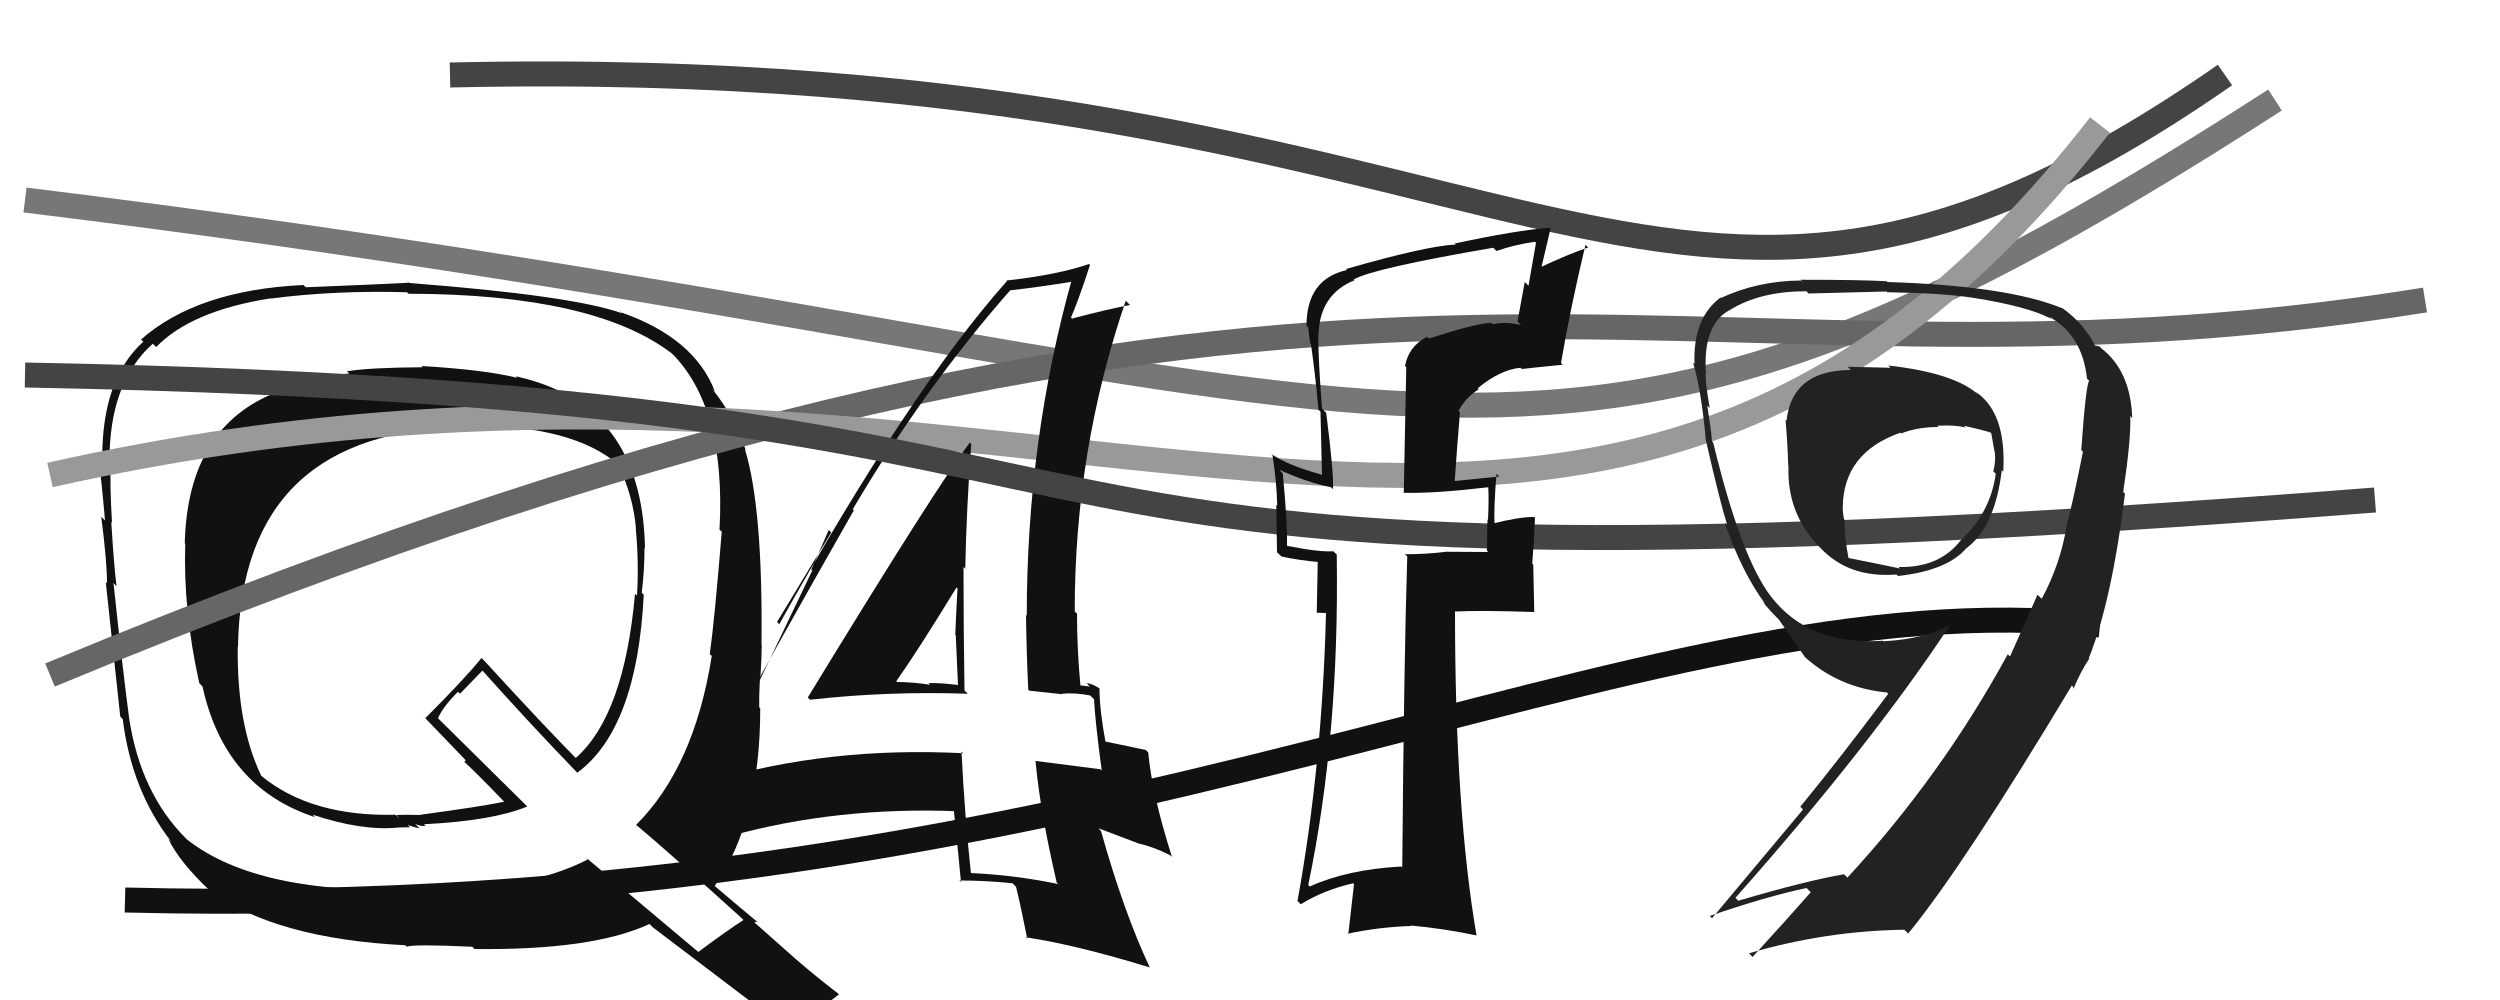
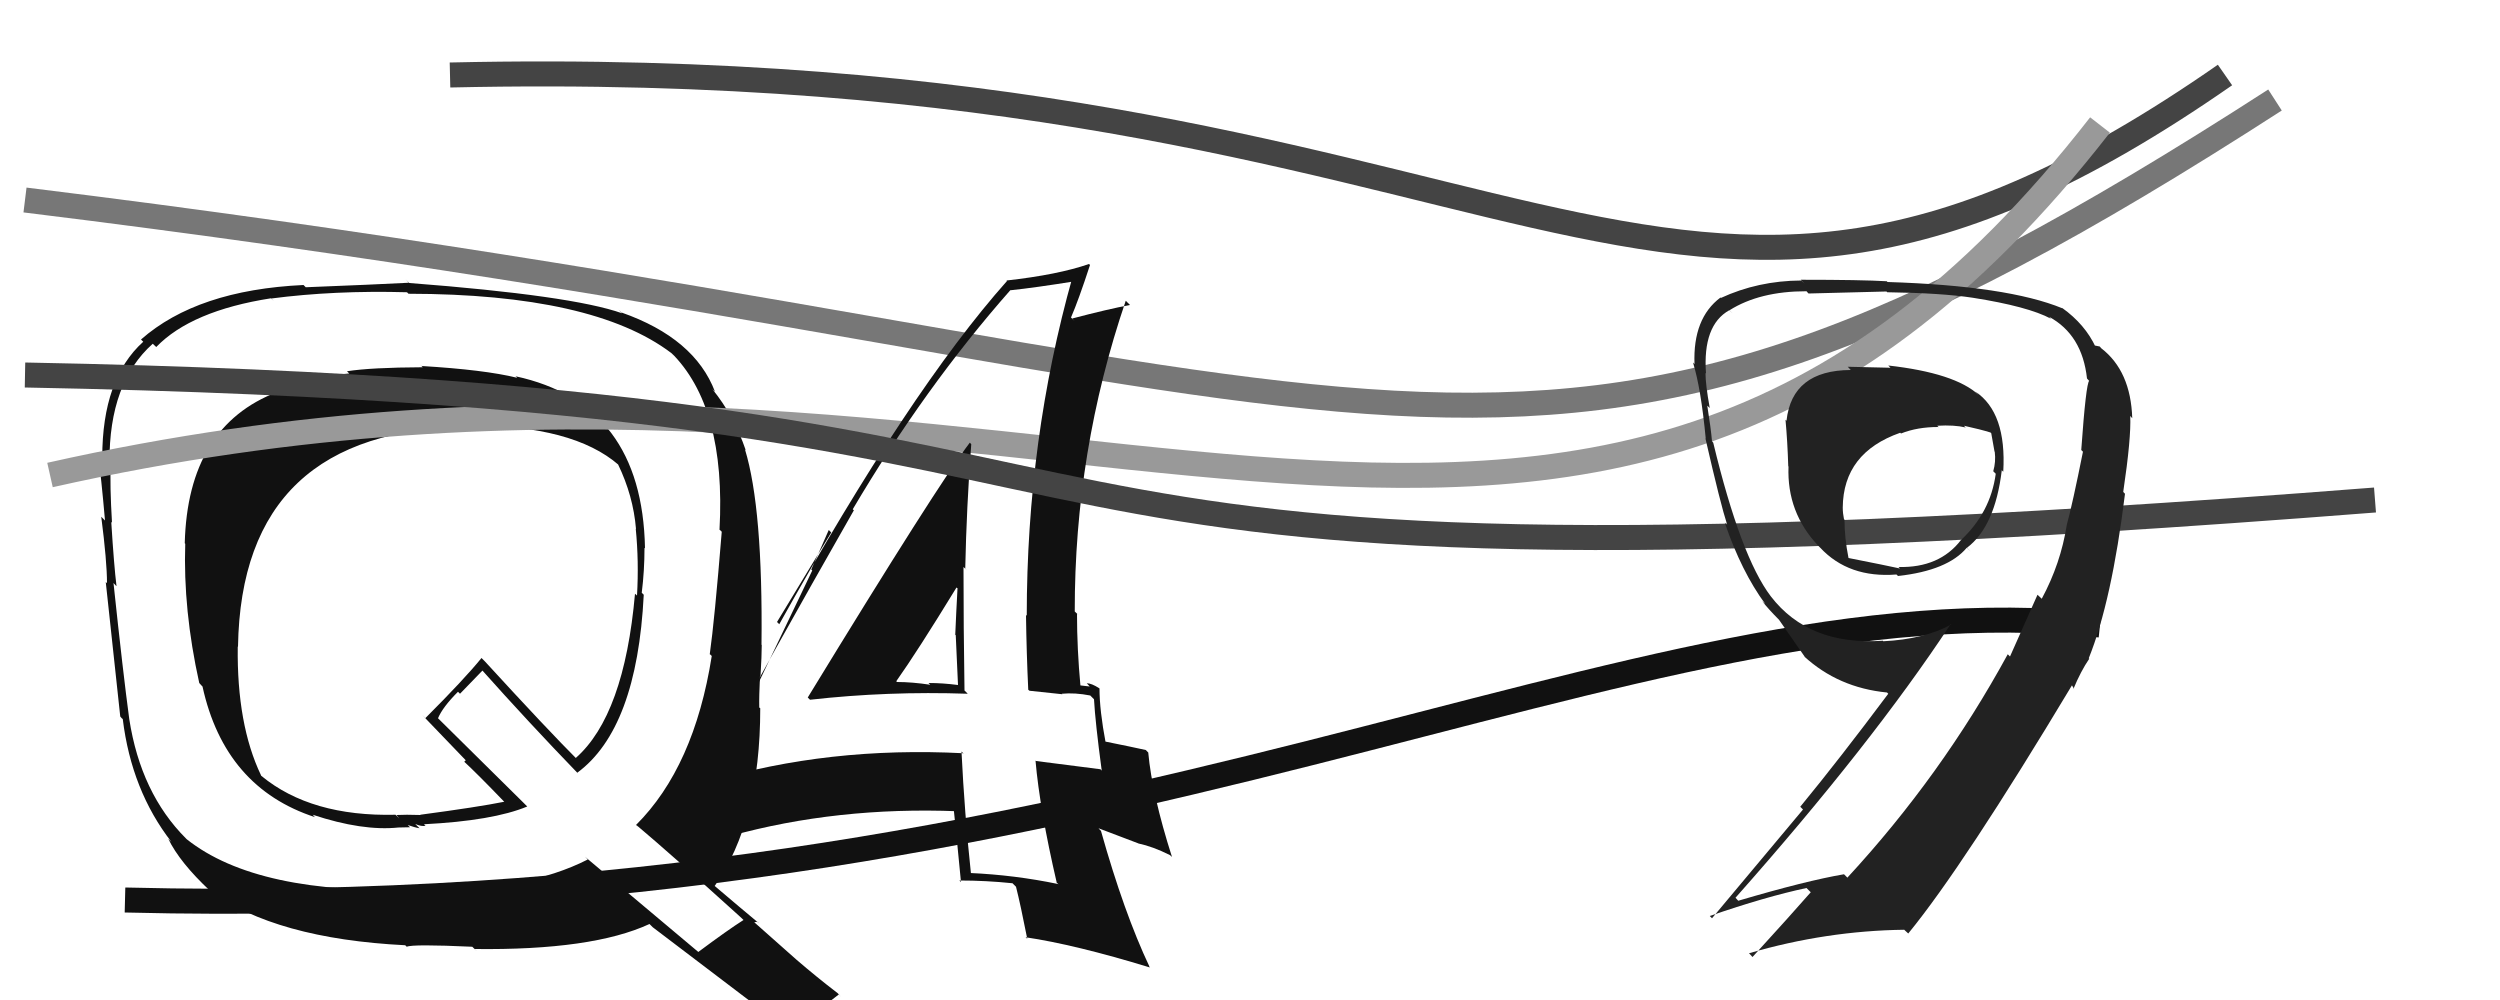
<svg xmlns="http://www.w3.org/2000/svg" width="100" height="40" viewBox="0,0,100,40">
  <path d="M1 8 C58 15,60 24,91 4" stroke="#777" fill="none" />
  <path d="M18 3 C62 2,66 19,89 3" stroke="#444" fill="none" />
  <path fill="#111" d="M16.92 14.69L16.80 14.58L16.91 14.69Q14.83 14.70 13.88 14.85L13.98 14.95L13.97 14.94Q12.24 15.07 11.02 15.61L11.13 15.72L11.09 15.68Q7.51 17.05 7.39 21.73L7.53 21.87L7.41 21.74Q7.32 24.39 7.97 27.32L8.06 27.42L8.10 27.46Q8.99 31.51 12.61 32.69L12.59 32.68L12.51 32.59Q14.50 33.25 15.94 33.10L15.95 33.10L16.40 33.09L16.31 33.00Q16.59 33.10 16.78 33.13L16.64 32.99L16.61 32.96Q16.87 33.07 17.02 33.03L17.06 33.07L16.96 32.97Q19.72 32.83 21.09 32.26L20.94 32.11L17.47 28.68L17.52 28.73Q17.71 28.28 18.32 27.67L18.40 27.75L19.30 26.82L19.25 26.77Q21.15 28.90 23.13 30.95L23.20 31.02L23.09 30.91Q25.48 29.15 25.75 23.79L25.65 23.69L25.67 23.71Q25.78 22.83 25.78 21.91L25.70 21.84L25.80 21.93Q25.69 16.15 20.62 15.05L20.68 15.10L20.68 15.11Q19.38 14.79 16.86 14.64ZM29.68 36.74L29.56 36.62L29.74 36.80Q29.11 37.20 27.93 38.08L27.97 38.11L23.40 34.27L23.51 34.38Q21.07 35.63 16.80 35.67L16.82 35.68L16.72 35.58Q10.29 35.81 7.47 33.57L7.47 33.57L7.44 33.54Q5.63 31.73 5.17 28.76L5.06 28.65L5.17 28.76Q4.92 26.90 4.54 23.32L4.64 23.43L4.66 23.44Q4.56 22.63 4.45 20.87L4.45 20.87L4.48 20.91Q4.39 19.41 4.43 18.54L4.30 18.40L4.38 18.49Q4.36 15.31 6.11 13.75L6.27 13.90L6.25 13.88Q7.65 12.43 10.85 11.93L10.95 12.04L10.85 11.94Q13.38 11.61 16.28 11.69L16.27 11.68L16.34 11.75Q23.73 11.76 26.85 14.12L26.97 14.24L26.83 14.09Q29.05 16.27 28.78 21.19L28.81 21.21L28.87 21.27Q28.58 24.83 28.39 26.17L28.41 26.18L28.47 26.24Q27.77 30.68 25.44 33.00L25.52 33.07L25.43 32.98Q26.81 34.14 29.55 36.62ZM24.74 12.38L24.82 12.47L24.88 12.53Q22.88 11.82 16.37 11.32L16.22 11.17L16.35 11.31Q15.01 11.38 12.23 11.49L12.17 11.43L12.14 11.40Q7.89 11.60 5.64 13.58L5.76 13.70L5.73 13.67Q4.09 15.15 4.09 18.30L3.96 18.18L3.92 18.14Q4.05 19.10 4.20 20.82L4.07 20.69L4.05 20.67Q4.28 22.46 4.28 23.33L4.23 23.28L4.23 23.28Q4.43 25.08 4.81 28.66L4.87 28.73L4.91 28.76Q5.26 31.62 6.86 33.68L6.78 33.60L6.73 33.55Q7.19 34.50 8.41 35.64L8.43 35.67L8.39 35.63Q11.03 37.55 16.21 37.81L16.34 37.94L16.27 37.87Q16.50 37.76 18.89 37.87L19.08 38.05L18.98 37.96Q23.69 38.02 25.98 36.96L26.13 37.11L26.11 37.09Q26.92 37.71 31.64 41.29L31.66 41.31L31.62 41.27Q32.26 40.77 33.55 39.78L33.64 39.87L33.51 39.73Q32.65 39.07 31.85 38.38L31.94 38.46L30.17 36.89L30.30 36.87L30.37 36.94Q29.67 36.36 28.46 35.33L28.63 35.50L28.58 35.45Q30.41 32.86 30.41 28.33L30.36 28.29L30.37 28.29Q30.36 27.87 30.40 27.03L30.46 27.10L30.42 27.05Q30.47 26.22 30.47 25.80L30.46 25.79L30.46 25.79Q30.52 20.34 29.80 17.98L29.89 18.07L29.83 18.01Q29.36 16.63 28.49 15.56L28.58 15.65L28.60 15.67Q27.79 13.53 24.86 12.50ZM18.89 17.12L18.76 16.99L18.79 17.02Q22.92 17.01 24.75 18.60L24.74 18.59L24.72 18.57Q25.33 19.83 25.44 21.16L25.32 21.04L25.43 21.15Q25.56 22.46 25.48 23.83L25.47 23.81L25.40 23.75Q24.97 28.61 23.03 30.32L23.16 30.45L23.17 30.46Q21.91 29.20 19.40 26.46L19.31 26.37L19.26 26.32Q18.58 27.16 17.02 28.72L17.03 28.74L16.88 28.59Q17.46 29.20 18.60 30.38L18.63 30.41L18.57 30.47L18.55 30.45Q19.10 30.96 20.13 32.03L20.20 32.10L20.17 32.07Q19.13 32.28 16.81 32.59L16.82 32.60L16.28 32.59L15.86 32.60L15.97 32.74L15.82 32.59Q12.44 32.67 10.46 31.04L10.44 31.02L10.44 31.01Q9.47 28.98 9.51 25.86L9.54 25.89L9.52 25.87Q9.66 17.14 18.84 17.07Z" />
-   <path d="M2 27 C55 5,66 17,97 12" stroke="#666" fill="none" />
  <path d="M2 19 C42 10,63 32,84 5" stroke="#999" fill="none" />
  <path d="M5 36 C45 37,65 23,84 25" stroke="#111" fill="none" />
  <path fill="#111" d="M32.31 27.90L32.46 28.05L32.40 27.99Q35.51 27.64 38.71 27.75L38.67 27.71L38.58 27.62Q38.54 25.07 38.54 22.68L38.69 22.82L38.61 22.74Q38.66 20.32 38.85 17.77L38.80 17.71L38.79 17.71Q37.52 19.37 32.31 27.90ZM42.20 35.24L42.35 35.38L42.32 35.36Q40.59 35.00 38.80 34.92L38.73 34.85L38.84 34.96Q38.58 32.53 38.46 30.06L38.56 30.16L38.54 30.13Q33.12 29.85 28.40 31.26L28.37 31.23L28.53 31.39Q28.50 30.76 28.69 29.77L28.77 29.84L28.85 29.92Q30.57 26.70 34.15 20.42L34.16 20.42L34.11 20.37Q36.99 15.49 40.42 11.60L40.37 11.56L40.42 11.61Q41.39 11.51 43.06 11.24L43.04 11.22L42.90 11.08Q41.07 17.59 41.07 24.63L41.17 24.73L41.04 24.60Q41.06 26.10 41.13 27.59L41.18 27.63L42.50 27.77L42.47 27.75Q43.00 27.70 43.61 27.82L43.68 27.89L43.76 27.97Q43.81 28.89 44.07 30.83L44.09 30.85L44.02 30.77Q42.92 30.63 41.44 30.44L41.40 30.40L41.42 30.42Q41.59 32.38 42.27 35.31ZM43.86 27.42L43.90 27.46L43.97 27.53Q43.66 27.33 43.47 27.33L43.59 27.46L43.16 27.41L43.22 27.46Q43.08 25.96 43.08 24.55L43.15 24.61L42.99 24.46Q42.98 18.05 45.03 12.03L45.16 12.16L45.20 12.20Q44.33 12.36 42.89 12.74L42.98 12.84L42.84 12.70Q43.14 12.01 43.60 10.60L43.54 10.54L43.56 10.56Q42.32 10.99 40.26 11.22L40.31 11.27L40.28 11.24Q36.39 15.61 31.17 24.97L31.08 24.88L33.25 21.30L33.15 21.20Q32.71 22.21 32.45 22.78L32.49 22.82L28.13 31.94L28.09 31.90Q28.65 31.67 29.80 31.29L29.95 31.44L29.65 31.52L29.71 31.58Q29.56 32.23 29.25 33.49L29.23 33.46L29.21 33.44Q33.48 32.26 38.31 32.45L38.22 32.37L38.14 32.28Q38.25 33.31 38.44 35.29L38.43 35.27L38.37 35.22Q39.44 35.22 40.50 35.33L40.63 35.46L40.64 35.47Q40.82 36.18 41.09 37.55L41.00 37.47L41.02 37.49Q42.99 37.78 46.00 38.70L45.96 38.66L45.98 38.67Q44.96 36.51 44.04 33.24L43.94 33.13L45.52 33.73L45.54 33.74Q46.11 33.86 46.79 34.20L46.83 34.23L46.88 34.28Q46.08 31.77 45.93 30.10L45.98 30.15L45.83 30.00Q45.29 29.88 44.15 29.65L44.11 29.61L44.23 29.73Q43.98 28.41 43.98 27.54ZM36.02 27.42L35.89 27.29L35.85 27.25Q36.70 26.05 38.26 23.50L38.35 23.58L38.30 23.54Q38.25 24.44 38.21 25.39L38.16 25.33L38.23 25.41Q38.28 26.44 38.32 27.40L38.35 27.43L38.32 27.40Q37.71 27.32 37.14 27.32L37.12 27.30L37.21 27.39Q36.48 27.28 35.88 27.28Z" />
  <path d="M1 15 C54 16,31 25,95 20" stroke="#444" fill="none" />
  <path fill="#222" d="M75.56 14.65L75.62 14.71L73.91 14.67L74.03 14.80Q71.68 14.81 71.46 16.83L71.44 16.81L71.42 16.79Q71.50 17.66 71.53 18.65L71.48 18.60L71.54 18.66Q71.47 20.50 72.73 21.83L72.73 21.83L72.81 21.91Q73.95 23.13 75.86 22.98L75.92 23.04L75.92 23.04Q77.91 22.82 78.67 21.91L78.83 22.06L78.68 21.91Q79.80 21.06 80.07 18.82L80.06 18.80L80.13 18.87Q80.27 16.50 79.01 15.66L79.06 15.71L79.15 15.80Q78.20 14.92 75.53 14.62ZM81.50 23.79L81.50 23.79L80.40 26.26L80.31 26.17Q77.66 31.03 73.90 35.10L73.90 35.11L73.76 34.97Q72.24 35.23 69.53 36.03L69.53 36.03L69.42 35.91Q74.87 29.76 78.03 24.96L77.96 24.89L78.05 24.98Q76.97 25.57 75.33 25.65L75.29 25.60L75.31 25.63Q72.35 25.83 70.83 23.85L70.87 23.89L70.83 23.85Q69.63 22.27 68.53 17.71L68.50 17.67L68.48 17.65Q68.44 17.16 68.29 16.22L68.23 16.17L68.39 16.32Q68.22 15.38 68.22 14.92L68.19 14.89L68.24 14.94Q68.10 13.01 69.17 12.41L69.30 12.53L69.18 12.41Q70.39 11.65 72.25 11.65L72.25 11.64L72.34 11.74Q75.46 11.66 75.46 11.66L75.43 11.63L75.49 11.69Q77.66 11.72 78.91 11.91L78.96 11.96L78.91 11.91Q81.13 12.26 82.04 12.75L82.01 12.72L81.96 12.67Q83.29 13.39 83.48 15.14L83.58 15.25L83.57 15.23Q83.44 15.33 83.25 18.00L83.34 18.09L83.32 18.06Q82.90 20.16 82.67 21.00L82.67 20.99L82.67 21.00Q82.43 22.54 81.67 23.95ZM83.60 26.38L83.42 26.20L83.55 26.33Q84.47 24.05 85.00 19.75L84.95 19.70L84.93 19.67Q85.25 17.52 85.21 16.64L85.21 16.64L85.29 16.73Q85.23 14.84 84.05 13.93L83.99 13.86L83.74 13.81L83.83 13.89Q83.40 12.97 82.49 12.32L82.49 12.33L82.49 12.33Q80.30 11.43 75.50 11.28L75.39 11.17L75.47 11.25Q74.47 11.19 72.03 11.19L72.18 11.34L72.05 11.22Q70.32 11.23 68.83 11.92L68.94 12.03L68.82 11.90Q67.71 12.73 67.78 14.56L67.74 14.52L67.72 14.50Q68.04 15.54 68.23 17.55L68.19 17.52L68.22 17.55Q68.82 20.17 69.09 21.00L69.10 21.02L68.99 20.91Q69.66 22.87 70.61 24.16L70.49 24.05L70.48 24.04Q70.76 24.39 71.14 24.77L71.21 24.84L71.16 24.79Q71.57 25.39 72.21 26.30L72.17 26.26L72.16 26.25Q73.53 27.51 75.48 27.70L75.48 27.70L75.53 27.75Q73.58 30.36 72.01 32.27L72.12 32.38L68.48 36.73L68.39 36.64Q70.62 35.87 72.26 35.52L72.37 35.63L72.43 35.69Q71.67 36.56 70.10 38.28L69.98 38.15L69.96 38.13Q73.05 37.23 76.17 37.19L76.20 37.22L76.33 37.34Q78.54 34.64 82.88 27.41L82.87 27.40L82.97 27.57L82.94 27.55Q83.23 26.85 83.57 26.35ZM77.56 17.10L77.55 17.09L77.49 17.03Q78.17 16.99 78.63 17.10L78.64 17.12L78.56 17.03Q79.24 17.18 79.62 17.30L79.50 17.18L79.65 17.33Q79.70 17.64 79.78 18.06L79.71 18.00L79.79 18.07Q79.84 18.47 79.73 18.85L79.82 18.94L79.83 18.95Q79.62 20.50 78.44 21.60L78.44 21.60L78.44 21.60Q77.58 22.72 75.94 22.68L75.88 22.62L76.00 22.74Q75.46 22.62 73.94 22.32L74.03 22.41L73.94 22.32Q73.78 21.51 73.78 20.79L73.80 20.80L73.76 20.77Q73.71 20.53 73.71 20.30L73.59 20.18L73.71 20.30Q73.73 18.11 76.01 17.31L75.93 17.23L76.04 17.34Q76.69 17.08 77.53 17.08Z" />
-   <path fill="#111" d="M57.05 13.44L57.04 13.42L57.09 13.47Q56.35 13.84 56.20 14.64L56.25 14.69L56.15 19.73L56.13 19.71Q57.32 19.75 59.53 19.49L59.56 19.53L59.53 19.49Q59.56 19.97 59.52 20.81L59.40 20.69L59.50 20.80Q59.48 21.57 59.48 22.03L59.53 22.08L57.84 22.07L57.85 22.07Q57.07 22.17 56.19 22.17L56.11 22.09L56.29 22.26Q56.16 26.33 56.09 34.70L56.05 34.66L56.05 34.66Q53.88 34.78 52.39 35.46L52.48 35.55L52.33 35.40Q53.58 29.42 53.47 22.19L53.47 22.18L53.33 22.05Q52.76 22.09 51.47 21.83L51.51 21.86L51.48 21.84Q51.50 20.87 51.31 18.93L51.19 18.81L51.17 18.79Q52.29 19.30 53.24 19.49L53.37 19.61L53.32 19.57Q53.36 18.99 53.05 16.52L52.87 16.33L52.88 16.35Q52.73 14.37 52.73 13.42L52.65 13.34L52.74 13.42Q52.77 11.78 54.18 11.21L54.07 11.10L54.15 11.18Q54.89 10.74 59.73 9.91L59.80 9.98L59.86 10.04Q60.56 9.79 61.40 9.67L61.35 9.63L61.44 9.71Q61.29 10.56 61.14 11.43L60.99 11.28L60.70 12.86L60.84 13.00Q60.20 12.85 59.71 12.97L59.68 12.94L59.65 12.91Q59.06 12.93 57.15 13.54ZM62.49 14.58L62.51 14.59L62.44 14.52Q62.81 12.34 63.42 9.79L63.49 9.87L63.53 9.90Q62.81 10.13 61.51 10.74L61.62 10.85L62.02 9.15L61.98 9.11Q60.66 9.21 58.19 9.74L58.31 9.86L58.23 9.78Q57.04 9.84 53.84 10.76L53.83 10.75L53.88 10.80Q52.26 11.16 52.26 13.03L52.33 13.09L52.33 13.09Q52.35 13.41 52.42 13.76L52.39 13.72L52.44 13.77Q52.62 15.06 52.74 16.39L52.82 16.47L52.88 19.01L52.85 18.98Q51.49 18.61 50.84 18.15L50.82 18.13L50.90 18.21Q51.06 19.20 51.09 20.23L51.05 20.19L51.08 22.09L51.26 22.26Q51.94 22.41 52.74 22.48L52.71 22.45L52.67 24.51L53.06 24.52L53.04 24.50Q52.89 30.59 51.90 36.04L51.91 36.05L52.03 36.17Q52.95 35.60 54.13 35.33L54.16 35.37L53.93 37.38L53.90 37.35Q55.15 37.08 56.45 37.04L56.54 37.14L56.43 37.02Q57.81 37.15 59.07 37.42L58.89 37.24L59.06 37.41Q58.20 32.40 58.20 24.45L58.19 24.43L58.21 24.46Q59.27 24.41 61.36 24.48L61.37 24.49L61.33 22.58L61.29 22.55Q61.36 21.66 61.40 20.71L61.30 20.62L61.36 20.68Q60.79 20.67 59.72 20.94L59.90 21.12L59.78 21.00Q59.75 20.28 59.86 18.95L59.94 19.03L59.97 19.06Q59.01 19.16 58.21 19.24L58.24 19.27L58.19 19.22Q58.28 17.90 58.40 16.49L58.37 16.46L58.34 16.44Q58.61 15.91 59.15 15.57L59.17 15.60L59.11 15.53Q60.00 14.79 60.82 14.71L60.94 14.83L60.87 14.76Q61.67 14.67 62.51 14.59Z" />
</svg>